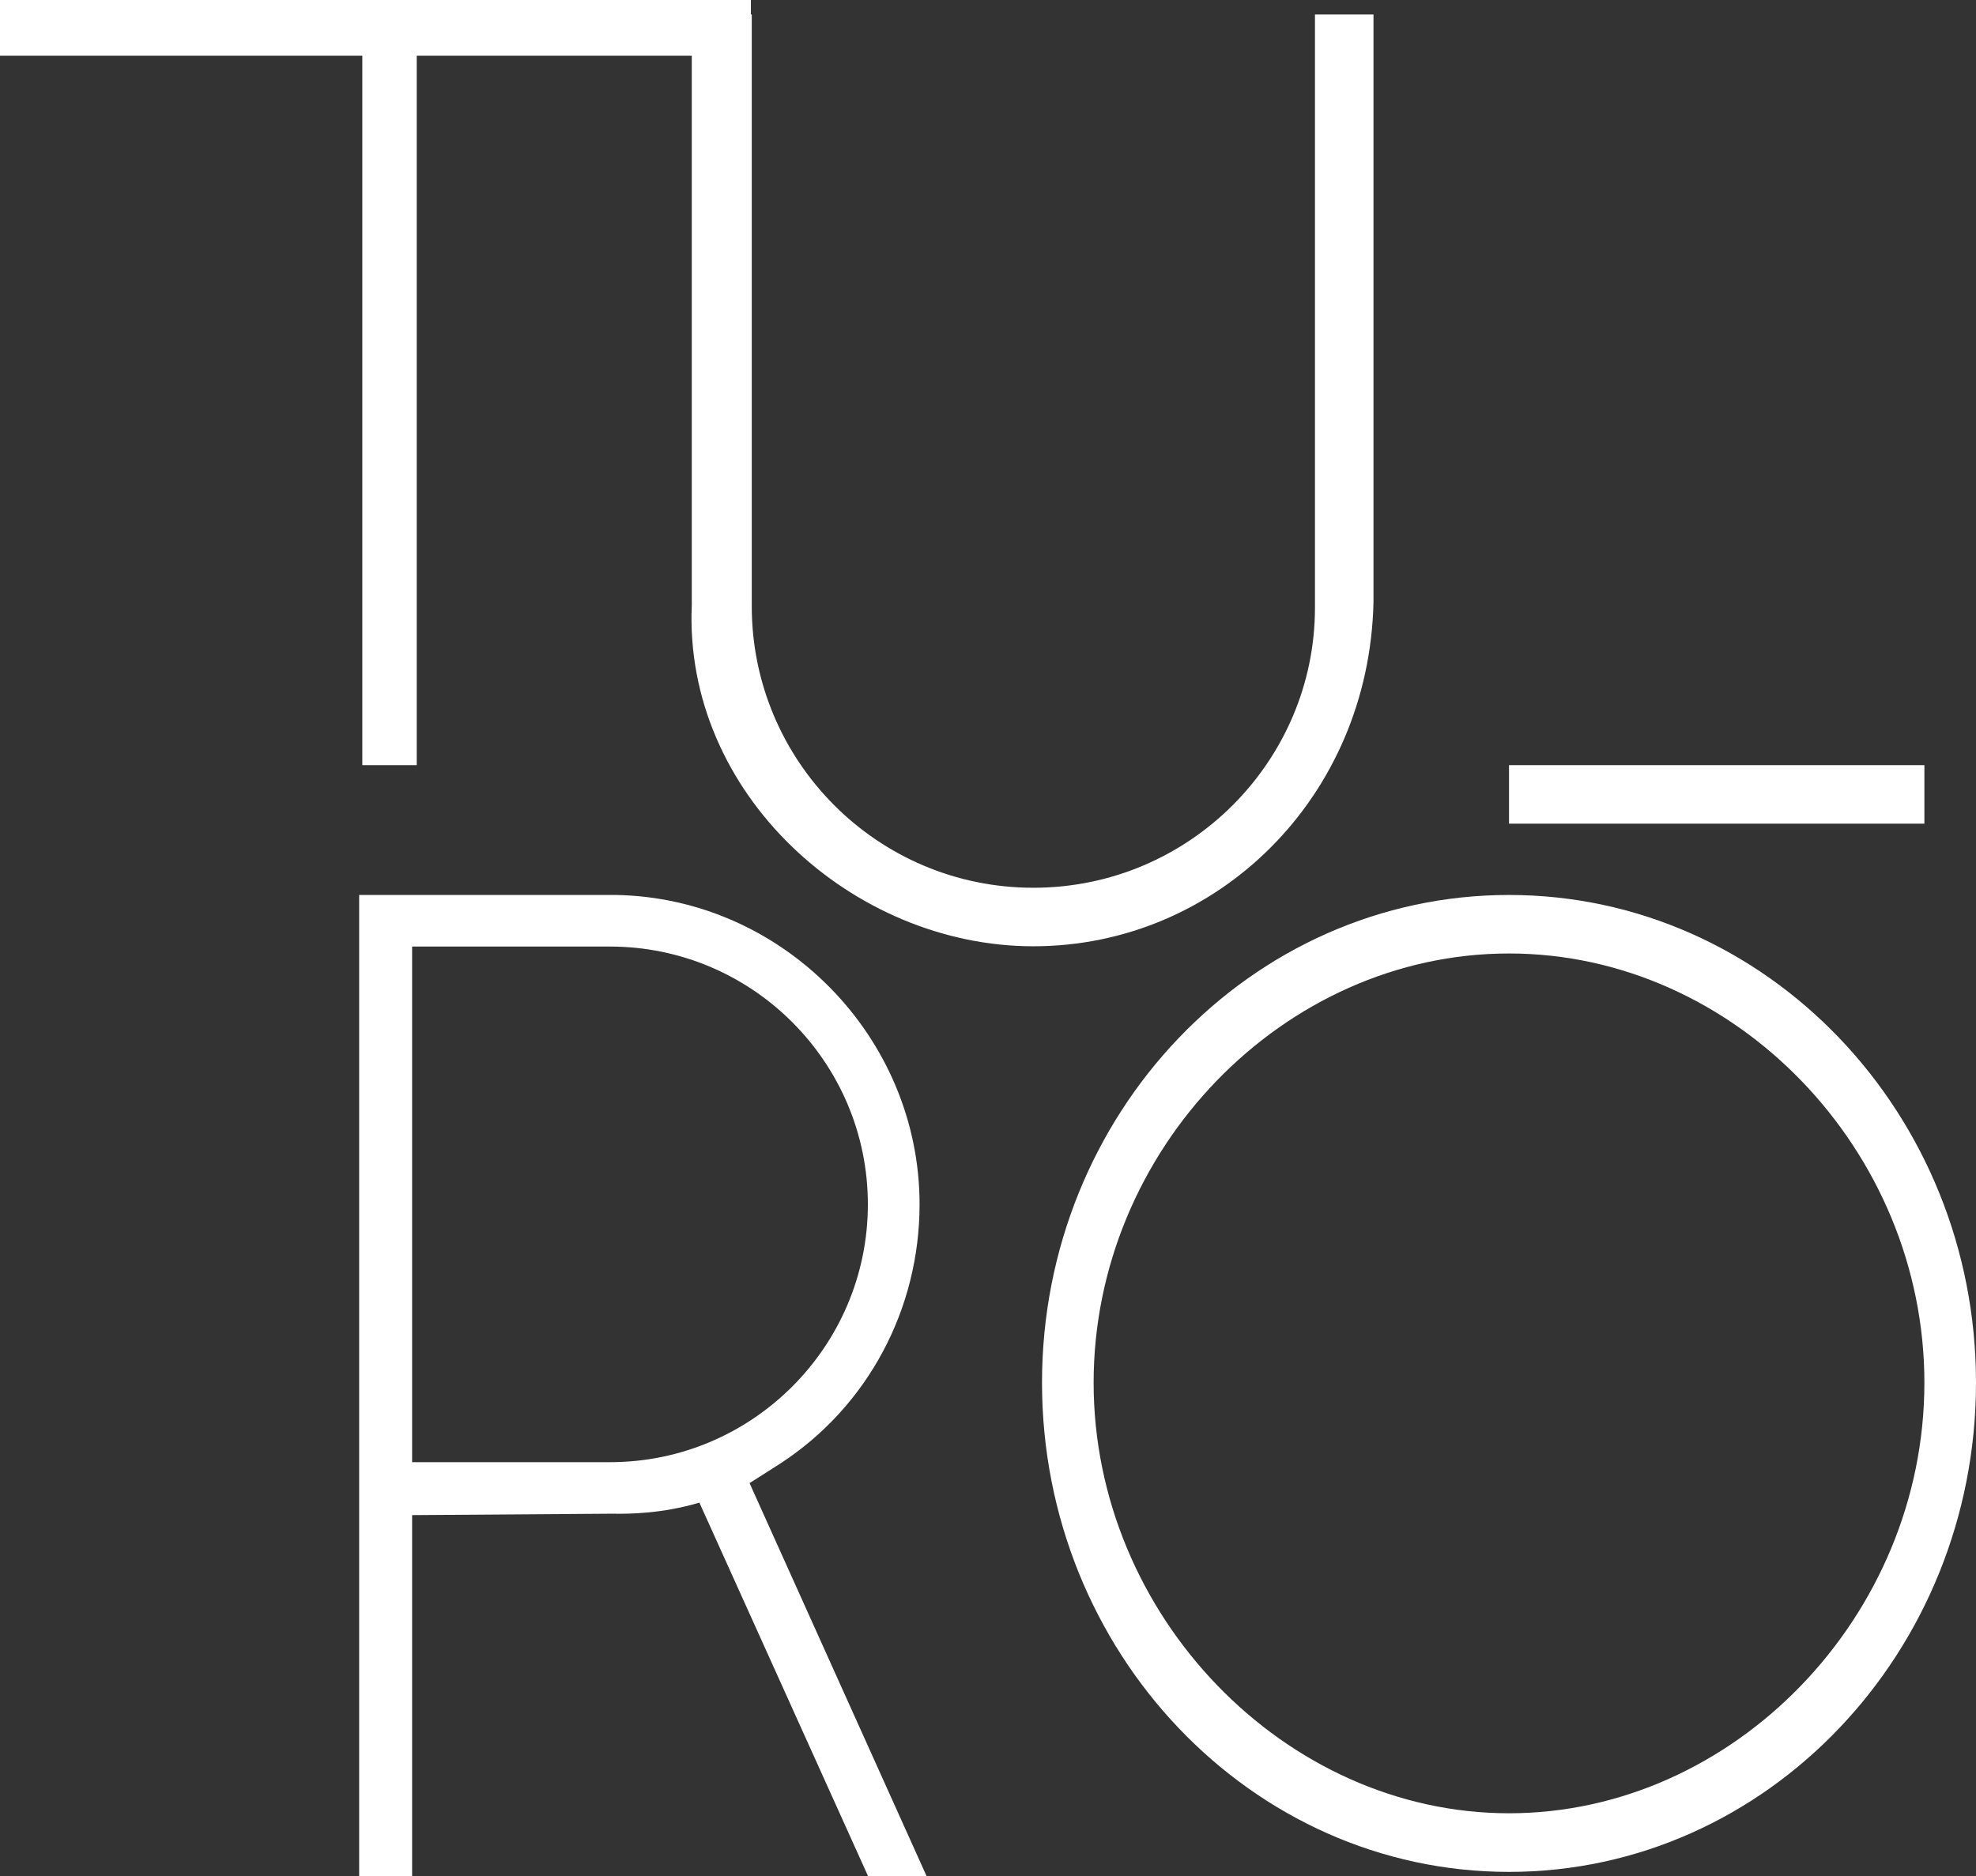
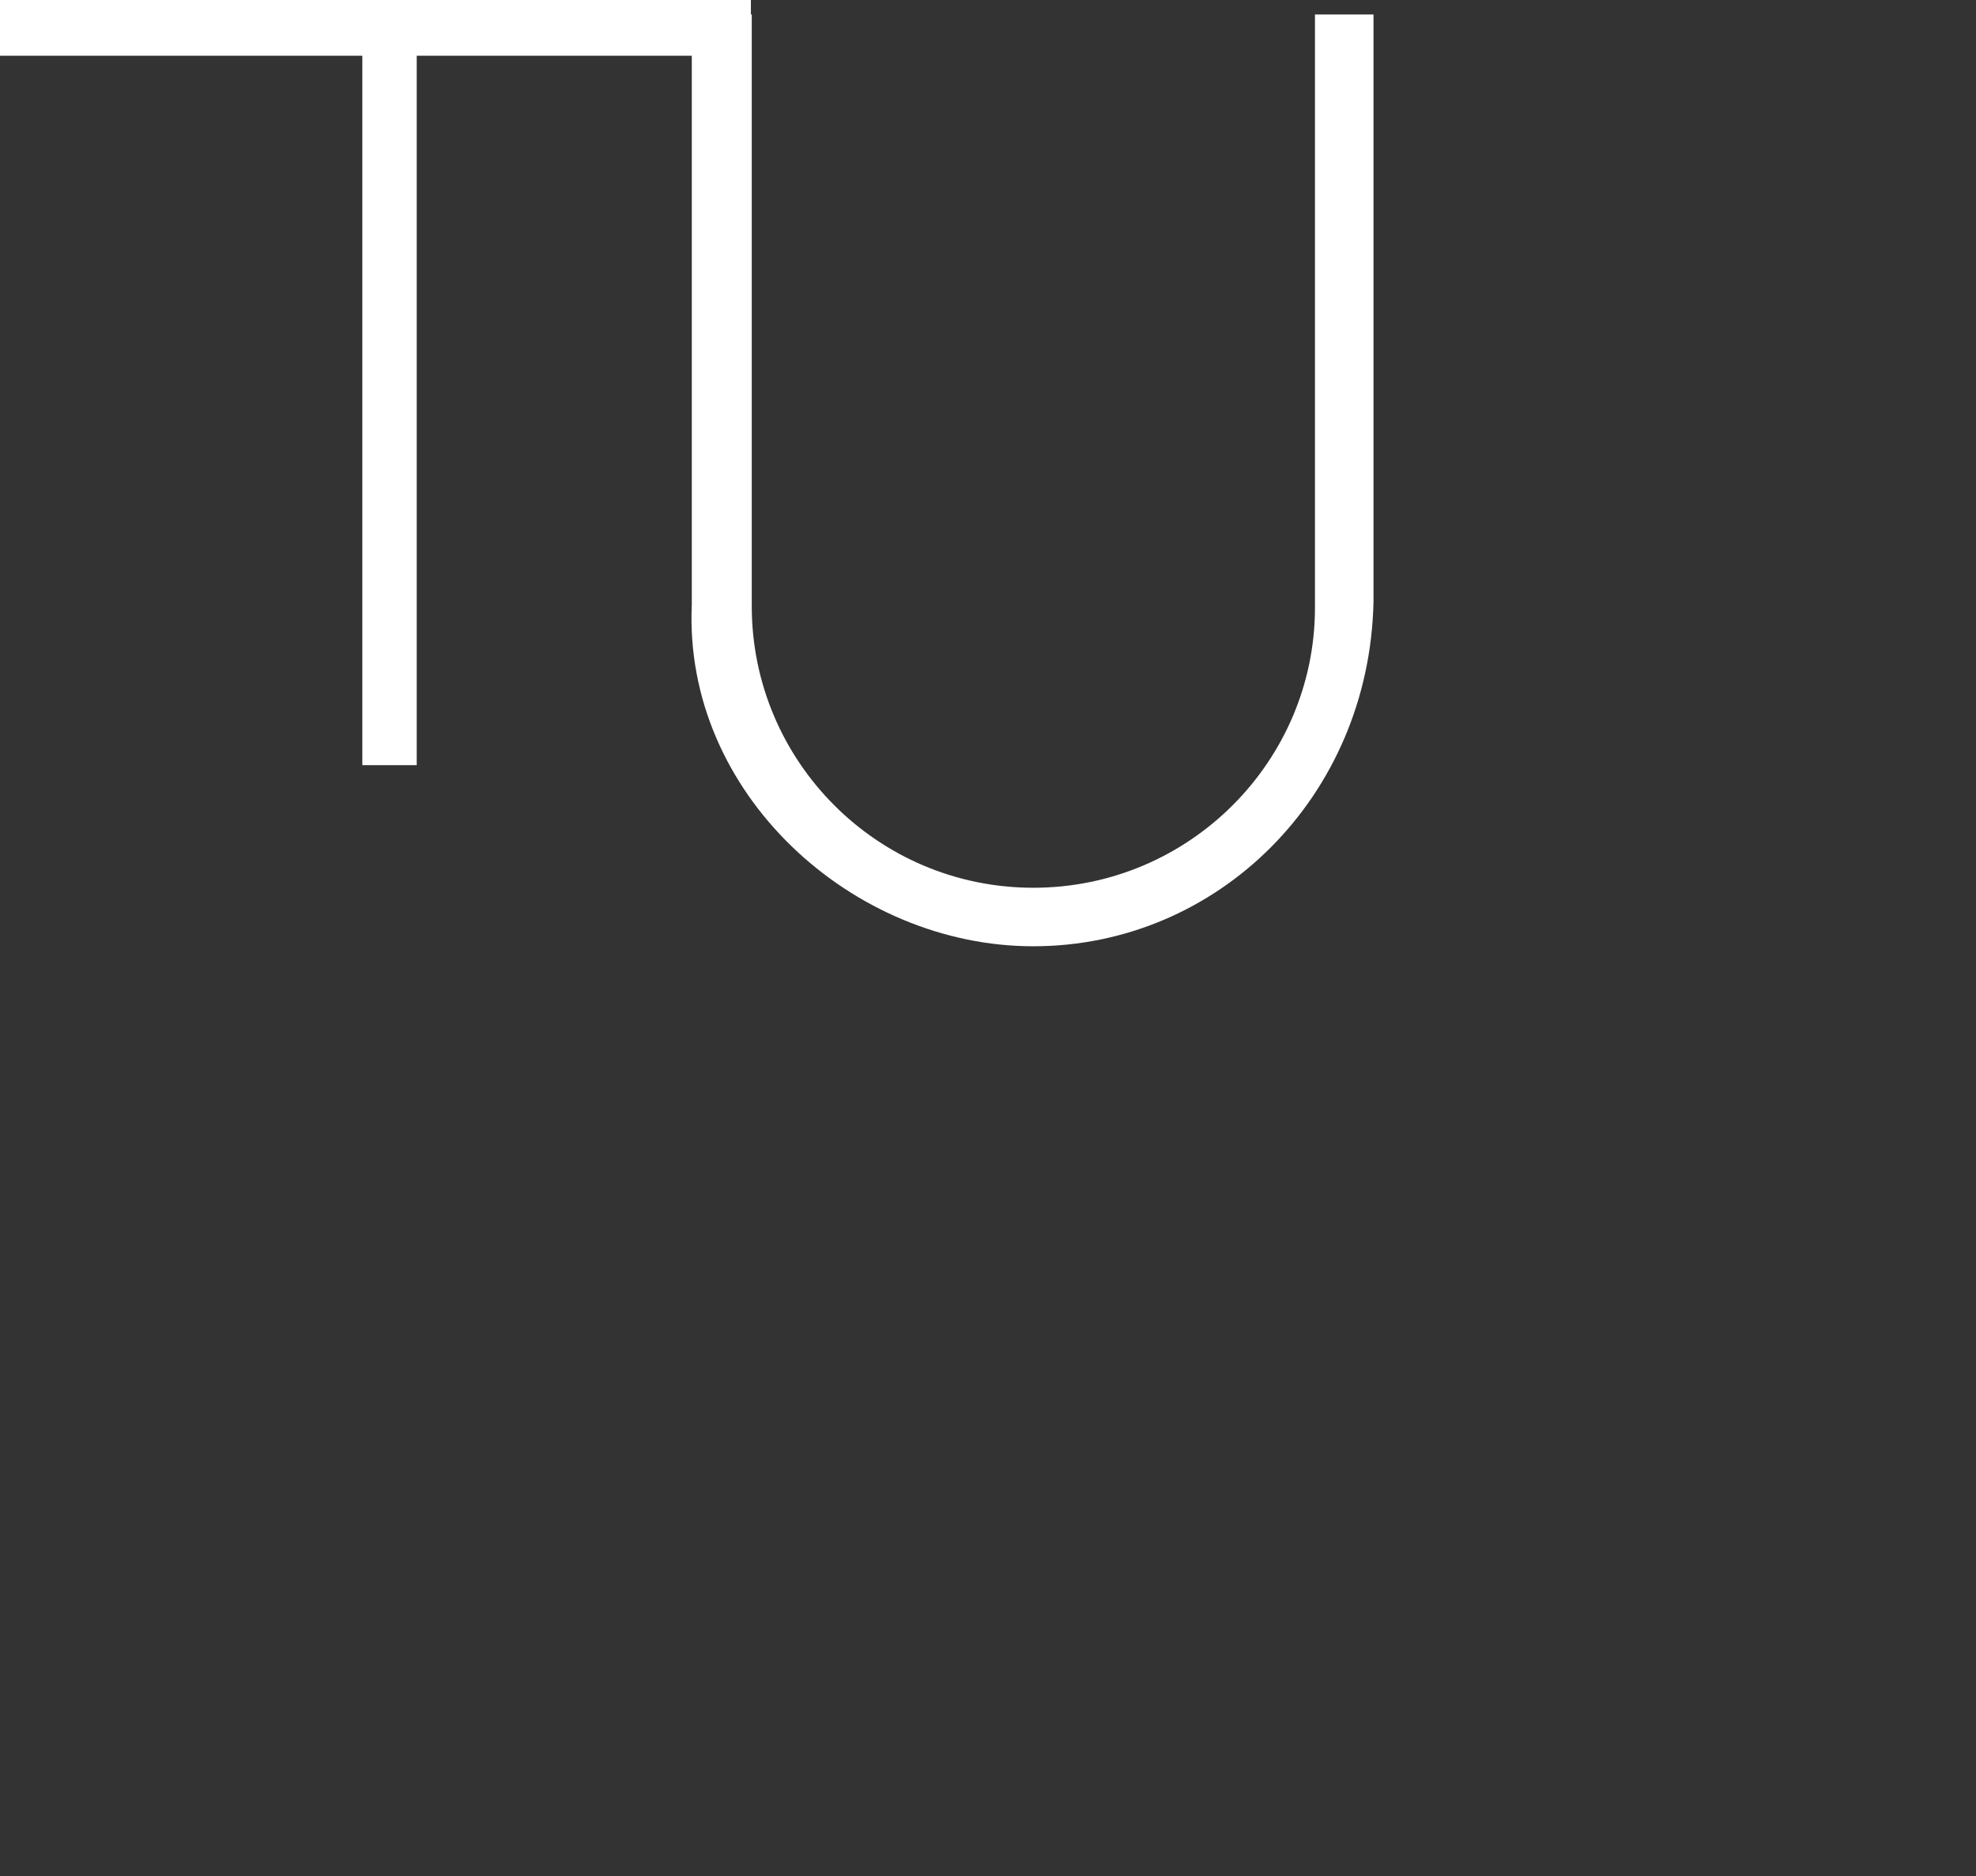
<svg xmlns="http://www.w3.org/2000/svg" id="Capa_2" data-name="Capa 2" viewBox="0 0 205.6 195.24">
  <rect x="0" y="0" width="205.6" height="195.24" fill="#333333" stroke="none" />
  <defs>
    <style>
      .cls-1 {
        fill: #fff;
      }
    </style>
  </defs>
  <g id="Capa_1-2" data-name="Capa 1">
    <g>
      <g>
-         <path class="cls-1" d="M78.13,5.8h-34.77v73.83h-5.66V5.8H0V0h78.13v5.8Z" />
+         <path class="cls-1" d="M78.13,5.8h-34.77v73.83h-5.66V5.8H0V0h78.13Z" />
        <path class="cls-1" d="M107.51,98.48c-18.85,0-36.4-15.95-35.53-35.53V1.51h6.24v61.58c0,16.1,13.05,29.3,29.3,29.3s29.3-13.2,29.3-29.15V1.51h6.09v61.15c-.44,20.3-16.24,35.82-35.39,35.82Z" />
      </g>
      <g>
-         <path class="cls-1" d="M64.05,157.53l-21.17.15v37.56h-5.51v-102.1h26.69c17.4.29,31.62,14.79,31.62,32.2,0,10.88-5.37,21.03-14.5,26.98l-3.19,2.03,18.42,40.9h-6.09l-17.55-38.87c-3.92,1.16-7.25,1.16-8.7,1.16ZM63.47,152.17c14.79,0,26.83-12.04,26.83-26.83s-12.04-26.83-26.83-26.83h-20.59v53.66h20.59Z" />
-         <path class="cls-1" d="M205.6,143.9c0,27.99-21.75,50.91-48.59,50.91s-48.59-22.91-48.59-50.91,21.75-50.76,48.59-50.76,48.59,22.77,48.59,50.76ZM200.23,143.9c0-24.22-19.72-44.67-43.22-44.67s-43.22,20.45-43.22,44.67,19.87,44.81,43.22,44.81,43.22-20.45,43.22-44.81Z" />
-       </g>
-       <rect class="cls-1" x="175.58" y="61.07" width="6.09" height="43.22" transform="translate(261.3 -95.95) rotate(90)" />
+         </g>
    </g>
  </g>
</svg>